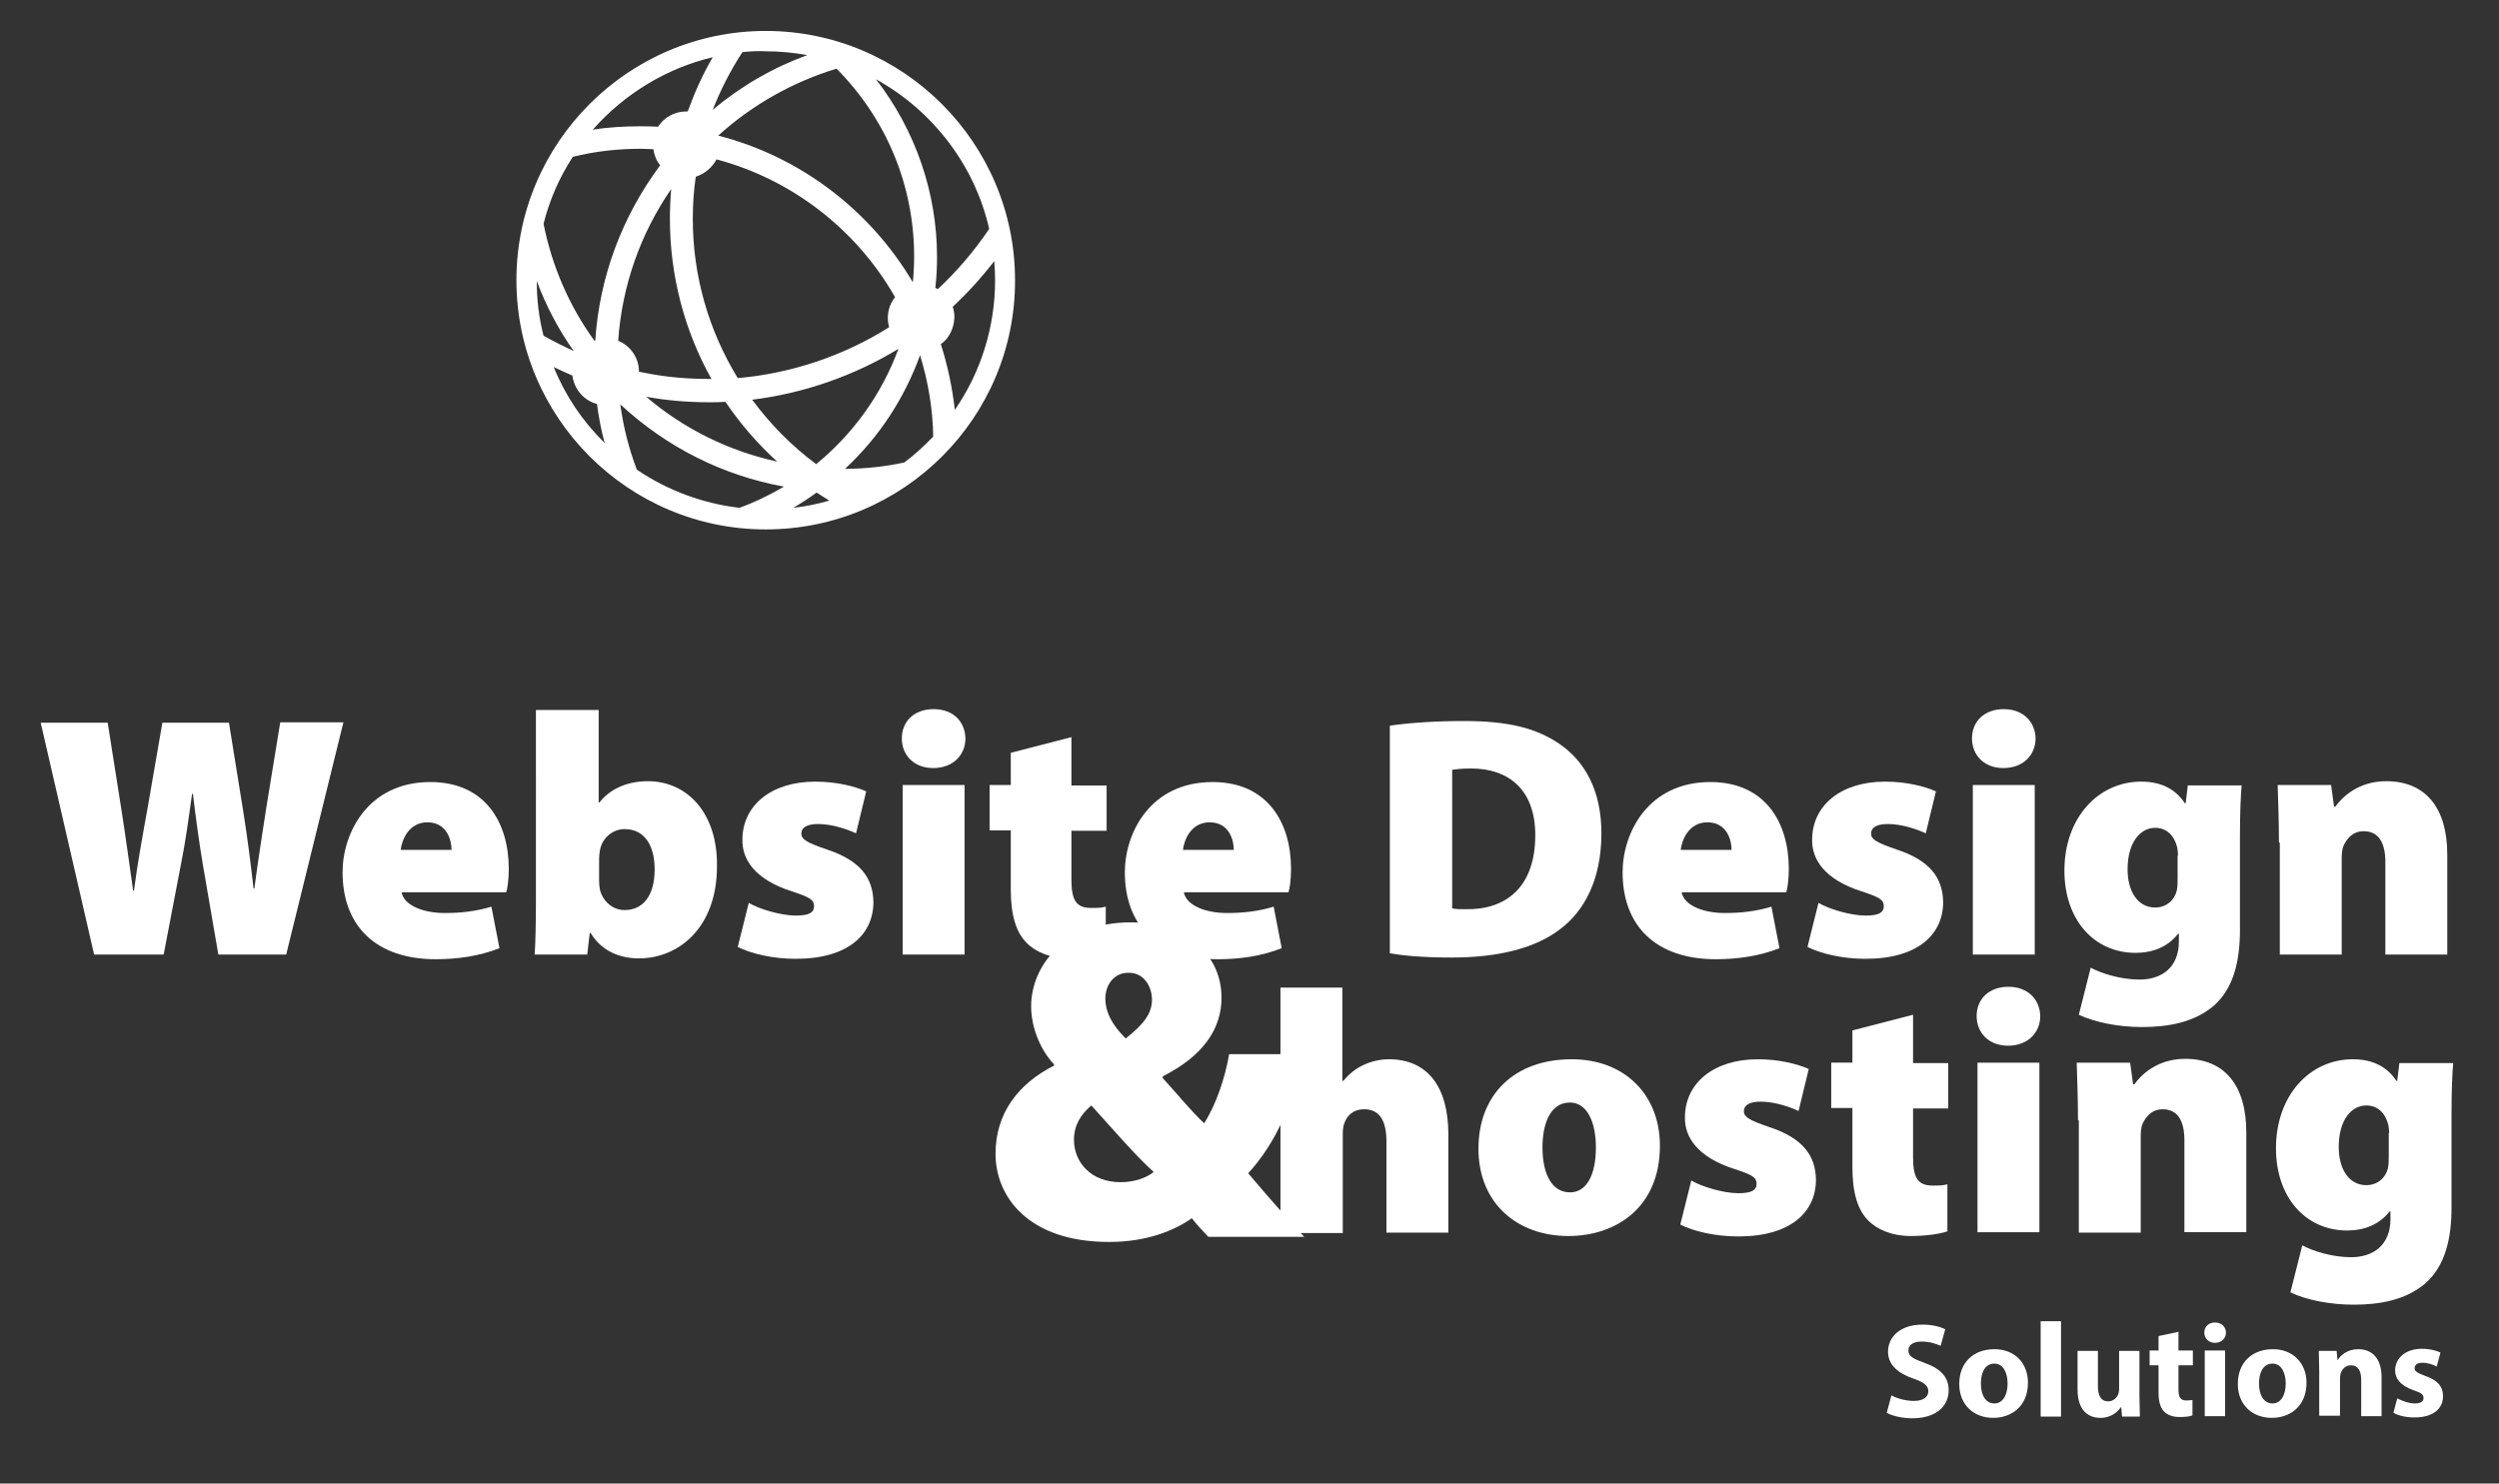
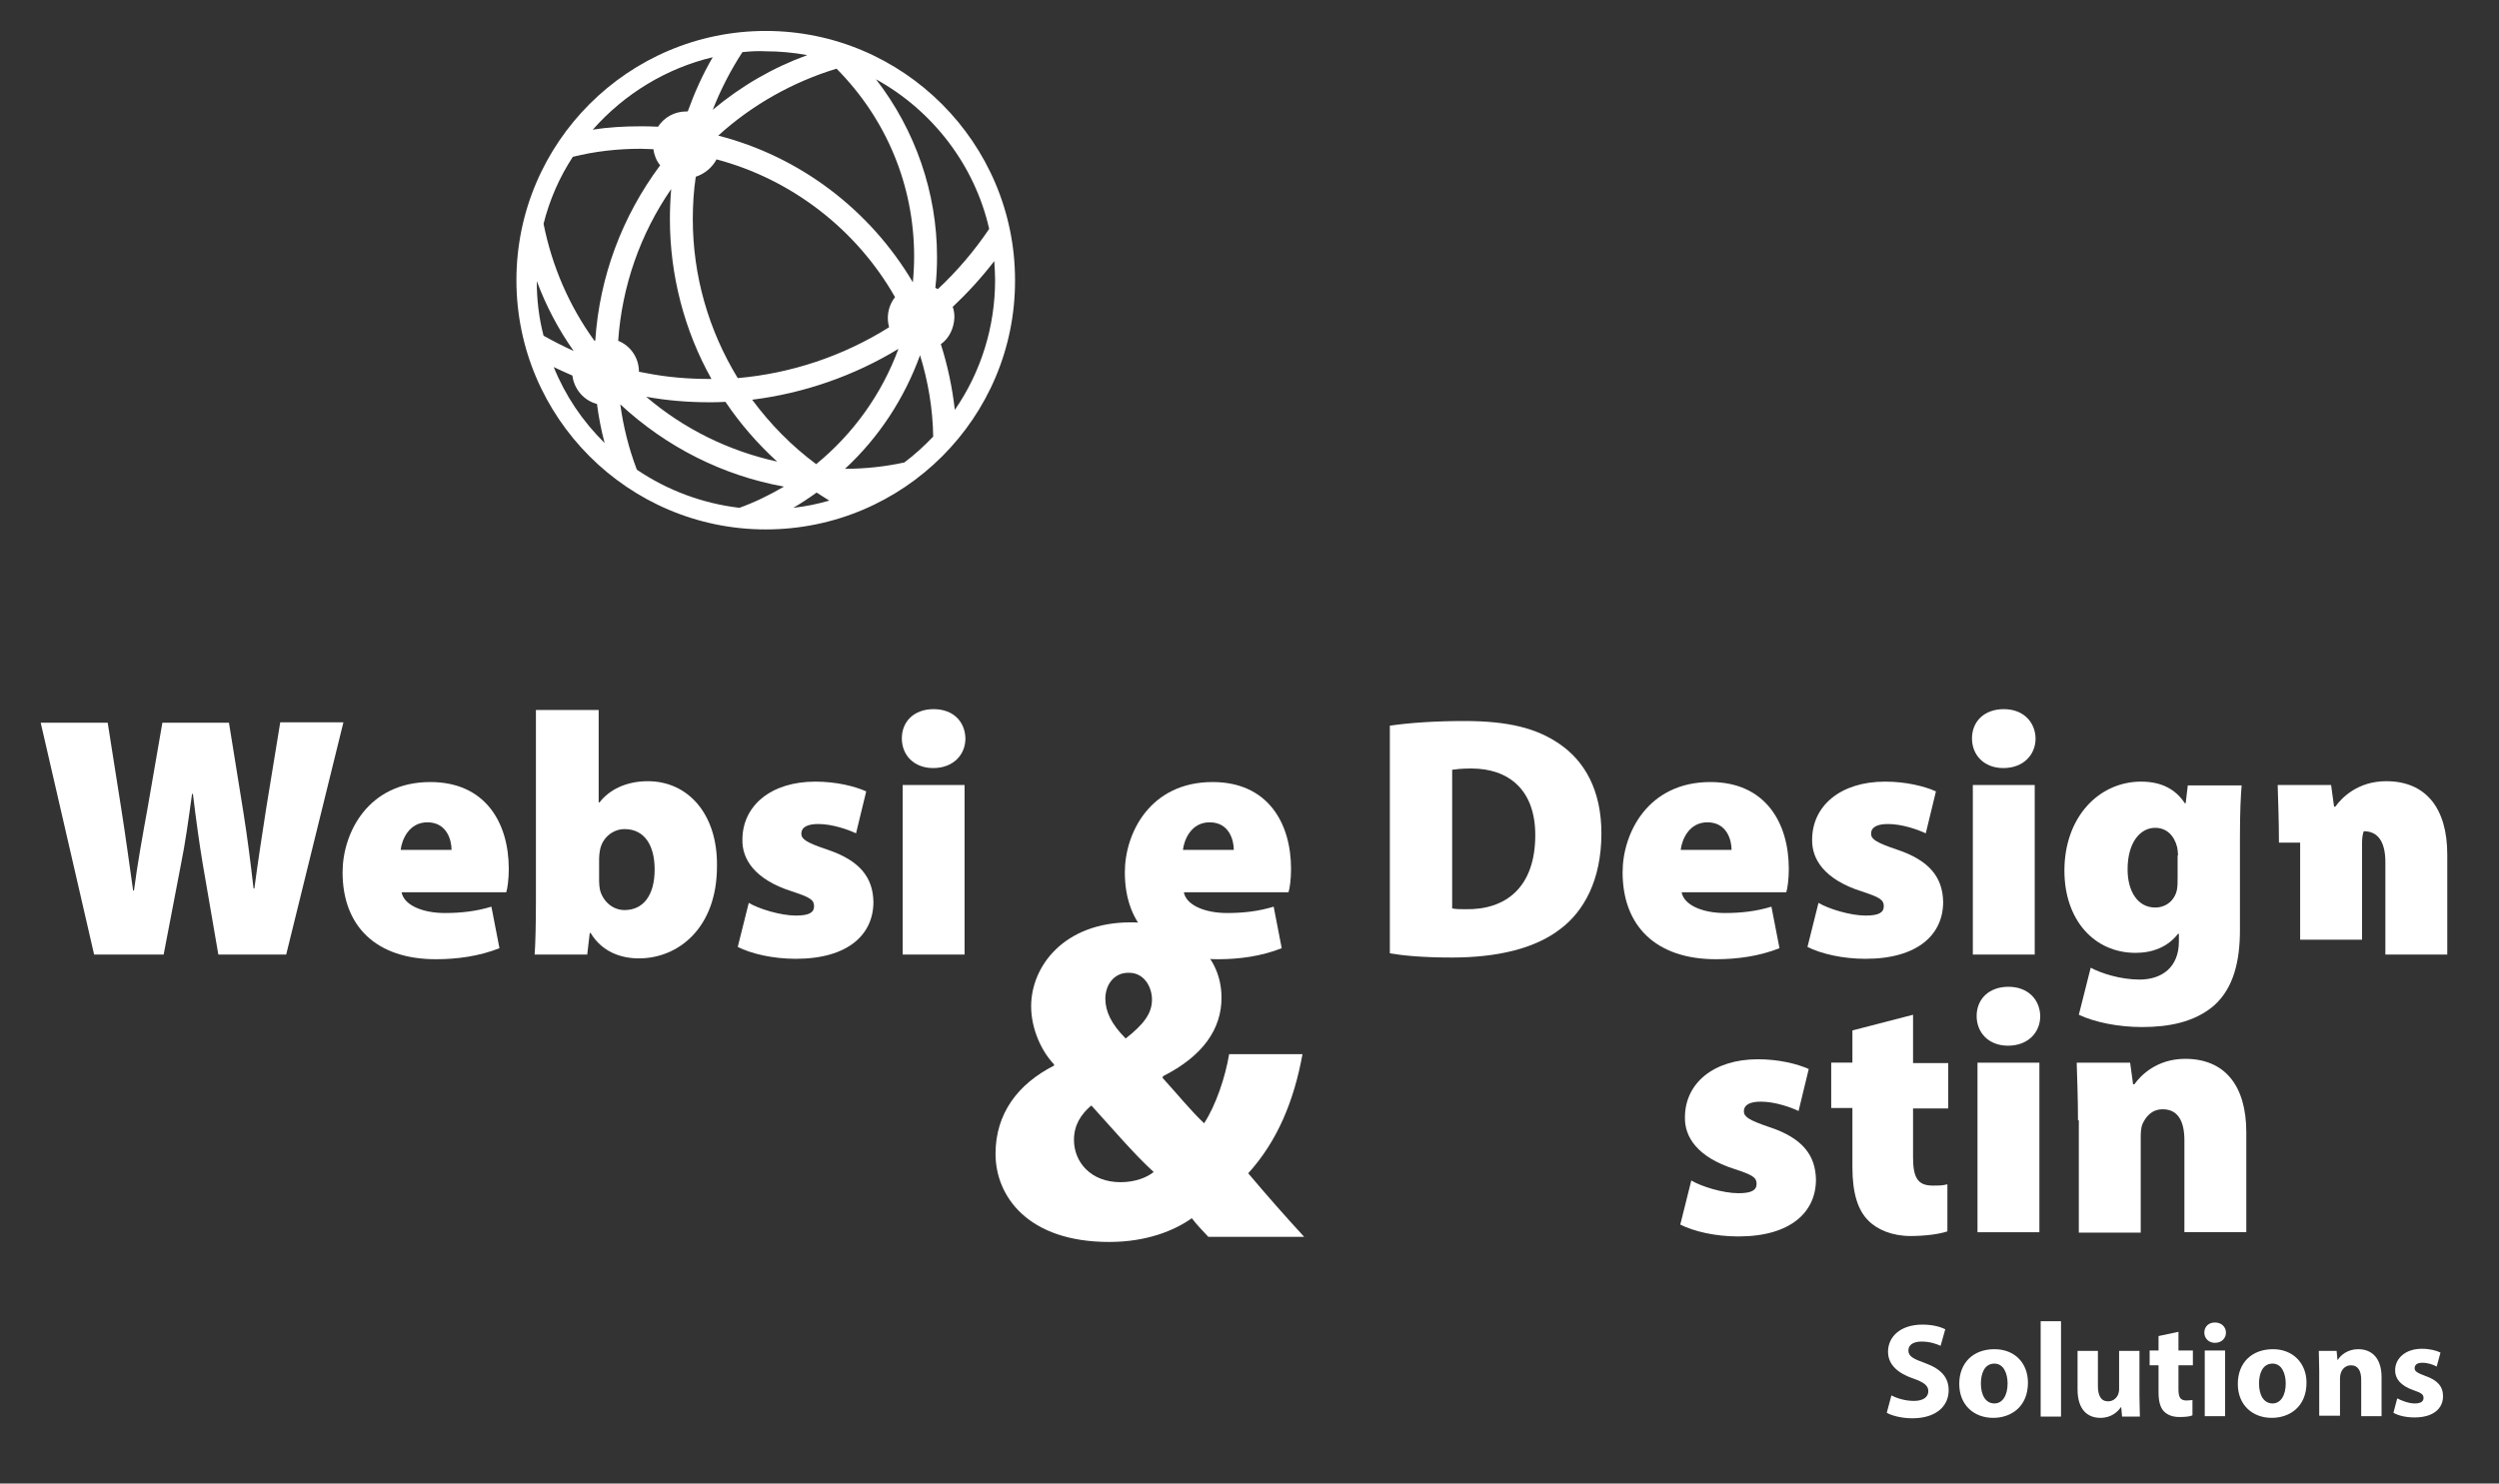
<svg xmlns="http://www.w3.org/2000/svg" version="1.1" id="Layer_1" x="0px" y="0px" viewBox="0 0 589.4 350" style="enable-background:new 0 0 589.4 350;" xml:space="preserve">
  <rect x="0" y="0" width="589.4" height="350" fill="#333333" stroke="none" />
  <style type="text/css">
	.st0{fill:#FFFFFF;}
</style>
  <path class="st0" d="M180.6,124.9c-32.4,0-58.8-26.4-58.8-58.8c0-32.4,26.4-58.8,58.8-58.8c32.4,0,58.8,26.4,58.8,58.8  C239.5,98.5,213.1,124.9,180.6,124.9z M150.2,110.8c7.2,4.9,15.6,8,24.2,9c3.6-1.3,7.1-3,10.5-5c-14.4-2.6-27.7-9.3-38.6-19.4  C147,100.6,148.3,105.8,150.2,110.8z M192.6,116.2c-1.8,1.3-3.6,2.5-5.5,3.6c2.9-0.3,5.7-0.9,8.5-1.7  C194.5,117.4,193.5,116.8,192.6,116.2z M217,83.8c-3.7,10.2-9.7,19.4-17.7,26.8c4.7,0,9.4-0.5,14-1.5c2.4-1.8,4.7-3.9,6.8-6.1  C220,96.4,218.9,90,217,83.8z M177.4,94.3c4.3,5.8,9.3,10.9,15.1,15.2c8.8-7.2,15.5-16.6,19.4-27.2  C201.4,88.7,189.5,92.8,177.4,94.3z M152.4,93.6c8.9,7.6,19.5,12.8,30.9,15.3c-4.6-4.2-8.7-8.9-12.2-14.1c-1.4,0.1-2.6,0.1-3.8,0.1  C162.3,94.9,157.3,94.5,152.4,93.6z M130.6,86.6c2.7,6.7,6.8,12.8,12,17.9c-0.8-3-1.4-6.1-1.8-9.2c-3.1-0.8-5.4-3.5-5.8-6.7  C133.6,88,132.1,87.3,130.6,86.6z M221.9,81.2c1.6,5,2.7,10.2,3.3,15.5c6.2-9,9.5-19.6,9.5-30.7c0-1.4-0.1-2.9-0.2-4.4  c-3,3.9-6.3,7.5-9.8,10.8c0.3,0.8,0.4,1.6,0.4,2.5C225,77.4,223.9,79.8,221.9,81.2z M150.7,87.7c0.5,0.1,1,0.2,1.6,0.3  c5,1,10,1.4,15,1.4c0.2,0,0.4,0,0.5,0C161.4,78,158,64.9,158,51.7c0-2.3,0.1-4.7,0.3-7.1c-7.3,10.6-11.6,22.9-12.5,35.8  C148.8,81.6,150.7,84.5,150.7,87.7C150.7,87.7,150.7,87.7,150.7,87.7z M164.1,41.7c-0.5,3.3-0.7,6.7-0.7,10  c0,13.3,3.7,26.2,10.6,37.5c12.6-1.1,24.9-5.2,35.7-12c-0.2-0.7-0.3-1.5-0.3-2.2c0-1.8,0.6-3.5,1.7-4.9c-9.1-16-24.4-27.8-42.1-32.5  C168,39.5,166.2,41,164.1,41.7z M128.2,79.2c2.3,1.3,4.7,2.5,7.1,3.6c-3.6-5.1-6.5-10.6-8.7-16.5C126.6,70.7,127.1,75,128.2,79.2z   M128.2,52.8c2,10,6,19.3,12,27.6c0.1,0,0.1,0,0.2-0.1c1-15,6.3-29.2,15.3-41.3c-0.9-1.1-1.4-2.4-1.6-3.8c-1,0-2-0.1-3-0.1  c-5.4,0-10.8,0.6-16,1.9C131.9,41.9,129.6,47.2,128.2,52.8z M220.6,67.9c0.2,0.1,0.4,0.2,0.6,0.3c4.5-4.2,8.6-9,12.1-14.2  c-3.4-15-13.3-27.9-26.7-35.3c9.3,12,14.4,26.8,14.4,41.9C221,63,220.9,65.4,220.6,67.9z M169.4,32c19.2,4.9,35.8,17.5,45.9,34.6  c0.2-2.1,0.3-4.1,0.3-6.1c0-16.7-6.5-32.4-18.3-44.3C187.1,19.3,177.4,24.7,169.4,32C169.4,32,169.4,32,169.4,32z M168.1,13.5  c-10.9,2.6-20.8,8.6-28.3,17.1c3.7-0.6,7.5-0.8,11.2-0.8c1.3,0,2.6,0,4.2,0.1c1.4-2.2,3.9-3.6,6.6-3.6c0.1,0,0.3,0,0.4,0  C163.8,21.9,165.7,17.6,168.1,13.5z M175.1,12.3c-2.8,4.3-5.1,8.8-7,13.6c6.7-5.6,14.1-9.9,22.3-12.9c-3.3-0.6-6.6-0.9-9.8-0.9  C178.8,12,177,12.1,175.1,12.3z" />
  <g>
    <path class="st0" d="M22.2,225.2L9.6,170.5h15.8l3.2,20.3c1,6.3,2,13.7,2.8,19.3h0.2c0.8-6.2,2-12.8,3.2-19.4l3.5-20.2h15.7   l3.4,21.1c1,6.3,1.7,11.9,2.4,18h0.2c0.8-6.1,1.8-12.6,2.8-19l3.3-20.2h14.9l-13.5,54.8h-16l-3.7-21.5c-0.8-4.8-1.5-9.9-2.3-16.4   h-0.2c-0.9,6.5-1.6,11.6-2.6,16.5l-4.1,21.4H22.2z" />
    <path class="st0" d="M94.7,210.4c0.5,3.2,5.1,5,10.2,5c3.8,0,7.4-0.4,11-1.5l1.9,9.8c-4.8,1.9-10,2.6-15,2.6   c-14.1,0-22-7.8-22-20.5c0-9.3,6-21.3,20.7-21.3c12.9,0,18.5,9.5,18.5,20.5c0,2.4-0.3,4.6-0.6,5.5H94.7z M106.5,200.5   c0-2.3-1.1-6.5-5.7-6.5c-4.3,0-6,4-6.3,6.5H106.5z" />
    <path class="st0" d="M126.6,167.5h14.6v21.8h0.2c2.3-3,6.3-5,11.4-5c9.5,0,16.5,7.8,16.3,20.1c0,14.5-9.1,21.7-18.4,21.7   c-4.2,0-8.7-1.5-11.4-6h-0.2l-0.6,5.1h-12.4c0.2-2.6,0.3-7.7,0.3-12.7V167.5z M141.3,207.9c0,0.7,0.1,1.5,0.2,2   c0.6,2.5,2.8,4.8,5.8,4.8c4.3,0,7.1-3.3,7.1-9.6c0-5.4-2.2-9.5-7.1-9.5c-2.8,0-5.3,2.1-5.8,5c-0.1,0.6-0.2,1.3-0.2,1.9V207.9z" />
    <path class="st0" d="M176.6,213c2.3,1.4,7.5,3,11.1,3c3.1,0,4.3-0.7,4.3-2.2c0-1.5-0.9-2.1-5.2-3.5c-8.8-2.8-11.8-7.6-11.7-12.2   c0-8,6.7-13.7,17.2-13.7c5,0,9.3,1.1,12,2.3l-2.4,9.9c-1.9-0.9-5.6-2.2-8.9-2.2c-2.5,0-4,0.7-4,2.3c0,1.3,1.3,2.1,6,3.7   c7.9,2.6,10.9,6.7,11,12.4c0,7.6-5.9,13.4-18.3,13.4c-5.5,0-10.5-1.2-13.7-2.8L176.6,213z" />
    <path class="st0" d="M227.7,174.2c0,3.9-2.9,7-7.6,7c-4.6,0-7.4-3.1-7.4-7c0-4,2.9-6.9,7.5-6.9   C224.8,167.3,227.6,170.2,227.7,174.2z M212.9,225.2v-40h14.6v40H212.9z" />
-     <path class="st0" d="M252.7,173.9v11.4h8.3V196h-8.3v11.5c0,4.8,1.1,6.7,4.6,6.7c1.7,0,2.3,0,3.5-0.3V225c-1.7,0.6-5,1.1-8.7,1.1   c-4.3,0-7.9-1.5-10-3.7c-2.4-2.4-3.7-6.4-3.7-12.5v-14h-5v-10.7h5v-7.6L252.7,173.9z" />
    <path class="st0" d="M279.2,210.4c0.5,3.2,5.1,5,10.2,5c3.8,0,7.4-0.4,11-1.5l1.9,9.8c-4.8,1.9-10,2.6-15,2.6   c-14.1,0-22-7.8-22-20.5c0-9.3,6-21.3,20.7-21.3c12.9,0,18.5,9.5,18.5,20.5c0,2.4-0.3,4.6-0.6,5.5H279.2z M291,200.5   c0-2.3-1.1-6.5-5.7-6.5c-4.3,0-6,4-6.3,6.5H291z" />
    <path class="st0" d="M327.8,171.2c4.7-0.7,11-1.1,17.5-1.1c10.5,0,17.1,1.7,22.5,5.4c6,4.1,9.9,11,9.9,21.1   c0,11.1-4.2,18.4-9.6,22.5c-6,4.7-15,6.8-25.7,6.8c-7.1,0-11.8-0.5-14.6-1V171.2z M342.5,214.3c0.7,0.2,2.1,0.2,3.1,0.2   c9.5,0.2,16.5-5.1,16.5-17.5c0-10.7-6.3-15.7-15.1-15.7c-2.4,0-3.7,0.2-4.5,0.3V214.3z" />
    <path class="st0" d="M396.6,210.4c0.5,3.2,5.1,5,10.2,5c3.8,0,7.4-0.4,11-1.5l1.9,9.8c-4.8,1.9-10,2.6-15,2.6   c-14.1,0-22-7.8-22-20.5c0-9.3,6-21.3,20.7-21.3c12.9,0,18.5,9.5,18.5,20.5c0,2.4-0.3,4.6-0.6,5.5H396.6z M408.4,200.5   c0-2.3-1.1-6.5-5.7-6.5c-4.3,0-6,4-6.3,6.5H408.4z" />
    <path class="st0" d="M428.9,213c2.3,1.4,7.5,3,11.1,3c3.1,0,4.3-0.7,4.3-2.2c0-1.5-0.9-2.1-5.2-3.5c-8.8-2.8-11.8-7.6-11.7-12.2   c0-8,6.7-13.7,17.2-13.7c5,0,9.3,1.1,12,2.3l-2.4,9.9c-1.9-0.9-5.6-2.2-8.9-2.2c-2.5,0-4,0.7-4,2.3c0,1.3,1.3,2.1,6,3.7   c7.9,2.6,10.9,6.7,11,12.4c0,7.6-5.9,13.4-18.3,13.4c-5.5,0-10.5-1.2-13.7-2.8L428.9,213z" />
    <path class="st0" d="M480.1,174.2c0,3.9-2.9,7-7.6,7c-4.6,0-7.4-3.1-7.4-7c0-4,2.9-6.9,7.5-6.9C477.1,167.3,480,170.2,480.1,174.2z    M465.3,225.2v-40h14.6v40H465.3z" />
    <path class="st0" d="M528.3,219.4c0,7.1-1.4,13.7-6.2,17.9c-4.6,3.9-10.7,5-16.9,5c-5.5,0-11.1-1.1-14.9-2.9l2.8-11.1   c2.4,1.3,7,2.8,11.5,2.8c5.2,0,9.3-2.8,9.3-9v-1.8h-0.2c-2.4,3.1-6,4.5-10,4.5c-9.8,0-16.8-7.8-16.8-19.4c0-12.6,8.1-21,18.1-21   c4.9,0,8.2,1.9,10.3,5.1h0.2l0.5-4.2h12.7c-0.2,2.4-0.4,5.9-0.4,12.4V219.4z M513.7,201.8c0-0.6-0.1-1.3-0.2-1.9   c-0.7-2.8-2.5-4.6-5.2-4.6c-3.5,0-6.5,3.4-6.5,9.8c0,5.2,2.4,9,6.5,9c2.7,0,4.6-1.8,5.1-4c0.2-0.8,0.2-2.1,0.2-3V201.8z" />
-     <path class="st0" d="M537.5,198.8c0-5.3-0.2-9.9-0.3-13.6h12.6l0.7,5.1h0.3c1.5-2.1,5.3-6,12-6c9.3,0,14.4,6.3,14.4,17.3v23.6   h-14.6v-21.8c0-4.6-1.6-7.3-5.1-7.3c-2.8,0-4.1,2-4.8,3.5c-0.3,0.7-0.4,1.9-0.4,2.9v22.7h-14.6V198.8z" />
+     <path class="st0" d="M537.5,198.8c0-5.3-0.2-9.9-0.3-13.6h12.6l0.7,5.1h0.3c1.5-2.1,5.3-6,12-6c9.3,0,14.4,6.3,14.4,17.3v23.6   h-14.6v-21.8c0-4.6-1.6-7.3-5.1-7.3c-0.3,0.7-0.4,1.9-0.4,2.9v22.7h-14.6V198.8z" />
  </g>
  <g>
-     <path class="st0" d="M302,233h14.6V255h0.2c1.4-1.6,2.9-2.9,4.7-3.7c1.8-0.9,4-1.4,6.1-1.4c9,0,14,6.4,14,17.7v23.2h-14.6v-21.5   c0-4.7-1.5-7.6-5.2-7.6c-2.8,0-4.1,1.6-4.7,3.2c-0.3,0.7-0.4,1.7-0.4,2.4v23.6H302V233z" />
-     <path class="st0" d="M391.5,270.3c0,14.6-10.4,21.3-21.6,21.3c-11.9,0-21.2-7.6-21.2-20.6c0-12.7,8.4-21.1,22-21.1   C383.2,249.9,391.5,258.3,391.5,270.3z M363.8,270.7c0,5.9,2,10.6,6.5,10.6c3.9,0,6.1-4.1,6.1-10.6c0-5.5-1.8-10.6-6.2-10.6   C365.4,260.2,363.8,265.5,363.8,270.7z" />
    <path class="st0" d="M398.9,278.5c2.3,1.4,7.5,3,11.1,3c3.1,0,4.3-0.7,4.3-2.2c0-1.5-0.9-2.1-5.2-3.5c-8.8-2.8-11.8-7.6-11.7-12.2   c0-8,6.7-13.7,17.2-13.7c5,0,9.3,1.1,12,2.3l-2.4,9.9c-1.9-0.9-5.6-2.2-8.9-2.2c-2.5,0-4,0.7-4,2.3c0,1.3,1.3,2.1,6,3.7   c7.9,2.6,10.9,6.7,11,12.4c0,7.6-5.9,13.4-18.3,13.4c-5.5,0-10.5-1.2-13.7-2.8L398.9,278.5z" />
    <path class="st0" d="M451.2,239.4v11.4h8.3v10.7h-8.3v11.5c0,4.8,1.1,6.7,4.6,6.7c1.7,0,2.3,0,3.5-0.3v11.1c-1.7,0.6-5,1.1-8.7,1.1   c-4.3,0-7.9-1.5-10-3.7c-2.4-2.4-3.7-6.4-3.7-12.5v-14h-5v-10.7h5v-7.6L451.2,239.4z" />
    <path class="st0" d="M481.2,239.7c0,3.9-2.9,7-7.6,7c-4.6,0-7.4-3.1-7.4-7c0-4,2.9-6.9,7.5-6.9   C478.2,232.8,481.1,235.7,481.2,239.7z M466.4,290.7v-40H481v40H466.4z" />
    <path class="st0" d="M490.1,264.3c0-5.3-0.2-9.9-0.3-13.6h12.6l0.7,5.1h0.3c1.5-2.1,5.3-6,12-6c9.3,0,14.4,6.3,14.4,17.3v23.6   h-14.6V269c0-4.6-1.6-7.3-5.1-7.3c-2.8,0-4.1,2-4.8,3.5c-0.3,0.7-0.4,1.9-0.4,2.9v22.7h-14.6V264.3z" />
-     <path class="st0" d="M578.2,284.9c0,7.1-1.4,13.7-6.2,17.9c-4.6,3.9-10.7,5-16.9,5c-5.5,0-11.1-1.1-14.9-2.9l2.8-11.1   c2.4,1.3,7,2.8,11.5,2.8c5.2,0,9.3-2.8,9.3-9v-1.8h-0.2c-2.4,3.1-6,4.5-10,4.5c-9.8,0-16.8-7.8-16.8-19.4c0-12.6,8.1-21,18.1-21   c4.9,0,8.2,1.9,10.3,5.1h0.2l0.5-4.2h12.7c-0.2,2.4-0.4,5.9-0.4,12.4V284.9z M563.5,267.3c0-0.6-0.1-1.3-0.2-1.9   c-0.7-2.8-2.5-4.6-5.2-4.6c-3.5,0-6.5,3.4-6.5,9.8c0,5.2,2.4,9,6.5,9c2.7,0,4.6-1.8,5.1-4c0.2-0.8,0.2-2.1,0.2-3V267.3z" />
  </g>
  <g>
    <g>
      <path class="st0" d="M285,291.8c-1.3-1.4-2.7-2.8-3.9-4.4c-4.1,2.9-10.6,5.6-19.5,5.6c-19.2,0-26.8-10.8-26.8-20.8    c0-9.5,5.3-16.5,13.8-20.8v-0.3c-2.9-3-5.4-8.3-5.4-13.7c0-9.4,7.7-19.8,23.5-19.8c12.1,0,21.4,6.9,21.4,17.8    c0,7.3-4.3,13.7-13.8,18.5l-0.1,0.4c3.3,3.6,6.7,7.8,9.8,10.7c2.8-4.3,5-10.9,5.9-16.3h17.3c-2,11-5.9,20.5-12.8,28.1    c4.2,5,8.7,10.1,13.2,15H285z M264.3,278.9c3.4,0,6.2-1.1,7.8-2.4c-4.7-4.3-9.6-10.1-14.7-15.7c-2.5,2.1-4.1,4.7-4.1,8.1    c0,5.3,4,10,11,10H264.3z M266.1,229.5c-3.5,0-5.4,3-5.4,6.1c0,3,1.4,6,4.8,9.4c4.3-3.4,6.2-5.9,6.2-9.2c0-2.9-1.8-6.3-5.4-6.3    H266.1z" />
    </g>
  </g>
  <g>
    <path class="st0" d="M446.1,329.2c1.3,0.7,3.3,1.3,5.3,1.3c2.2,0,3.4-0.9,3.4-2.3c0-1.3-1-2.1-3.6-3c-3.5-1.2-5.9-3.2-5.9-6.3   c0-3.6,3-6.4,8.1-6.4c2.4,0,4.2,0.5,5.4,1.1l-1.1,3.9c-0.9-0.4-2.4-1-4.5-1c-2.1,0-3.1,0.9-3.1,2.1c0,1.4,1.2,2,4,3   c3.8,1.4,5.5,3.4,5.5,6.4c0,3.6-2.8,6.6-8.6,6.6c-2.4,0-4.8-0.6-6-1.3L446.1,329.2z" />
    <path class="st0" d="M478.3,326.2c0,5.7-4,8.3-8.2,8.3c-4.5,0-8-3-8-8c0-5,3.3-8.2,8.3-8.2C475.2,318.3,478.3,321.6,478.3,326.2z    M467.2,326.4c0,2.7,1.1,4.7,3.2,4.7c1.9,0,3.1-1.9,3.1-4.7c0-2.3-0.9-4.7-3.1-4.7C468,321.7,467.2,324.1,467.2,326.4z" />
    <path class="st0" d="M481.3,311.7h4.8v22.5h-4.8V311.7z" />
    <path class="st0" d="M504.6,329.2c0,2,0.1,3.7,0.1,5h-4.2l-0.2-2.2h-0.1c-0.6,0.9-2.1,2.5-4.8,2.5c-3.1,0-5.4-2-5.4-6.7v-9.1h4.8   v8.3c0,2.2,0.7,3.6,2.4,3.6c1.3,0,2.1-0.9,2.4-1.7c0.1-0.3,0.2-0.7,0.2-1v-9.2h4.8V329.2z" />
    <path class="st0" d="M513.8,314.2v4.4h3.4v3.5h-3.4v5.6c0,1.9,0.4,2.7,1.9,2.7c0.6,0,1.1-0.1,1.4-0.1l0,3.6   c-0.6,0.3-1.8,0.4-3.1,0.4c-1.6,0-2.8-0.5-3.6-1.3c-0.9-0.9-1.3-2.4-1.3-4.6v-6.3h-2.1v-3.5h2.1v-3.4L513.8,314.2z" />
    <path class="st0" d="M525,314.4c0,1.3-1,2.4-2.6,2.4c-1.5,0-2.5-1.1-2.5-2.4c0-1.4,1-2.4,2.5-2.4S525,313,525,314.4z M520,334.1   v-15.5h4.8v15.5H520z" />
    <path class="st0" d="M544,326.2c0,5.7-4,8.3-8.2,8.3c-4.5,0-8-3-8-8c0-5,3.3-8.2,8.3-8.2C540.8,318.3,544,321.6,544,326.2z    M532.8,326.4c0,2.7,1.1,4.7,3.2,4.7c1.9,0,3.1-1.9,3.1-4.7c0-2.3-0.9-4.7-3.1-4.7C533.6,321.7,532.8,324.1,532.8,326.4z" />
    <path class="st0" d="M547,323.6c0-1.9-0.1-3.6-0.1-4.9h4.2l0.2,2.1h0.1c0.6-1,2.2-2.5,4.8-2.5c3.2,0,5.5,2.1,5.5,6.6v9.2h-4.8v-8.6   c0-2-0.7-3.4-2.4-3.4c-1.3,0-2.1,0.9-2.4,1.8c-0.1,0.3-0.2,0.8-0.2,1.2v8.9H547V323.6z" />
    <path class="st0" d="M565.4,329.9c0.9,0.5,2.7,1.2,4.1,1.2c1.5,0,2.1-0.5,2.1-1.3c0-0.8-0.5-1.2-2.3-1.8c-3.2-1.1-4.4-2.8-4.4-4.7   c0-2.9,2.5-5.1,6.3-5.1c1.8,0,3.4,0.4,4.4,0.9l-0.9,3.3c-0.7-0.4-2-0.9-3.4-0.9c-1.2,0-1.8,0.5-1.8,1.3c0,0.7,0.6,1.1,2.5,1.8   c2.9,1,4.2,2.5,4.2,4.8c0,2.9-2.3,5-6.7,5c-2,0-3.8-0.4-5-1.1L565.4,329.9z" />
  </g>
</svg>